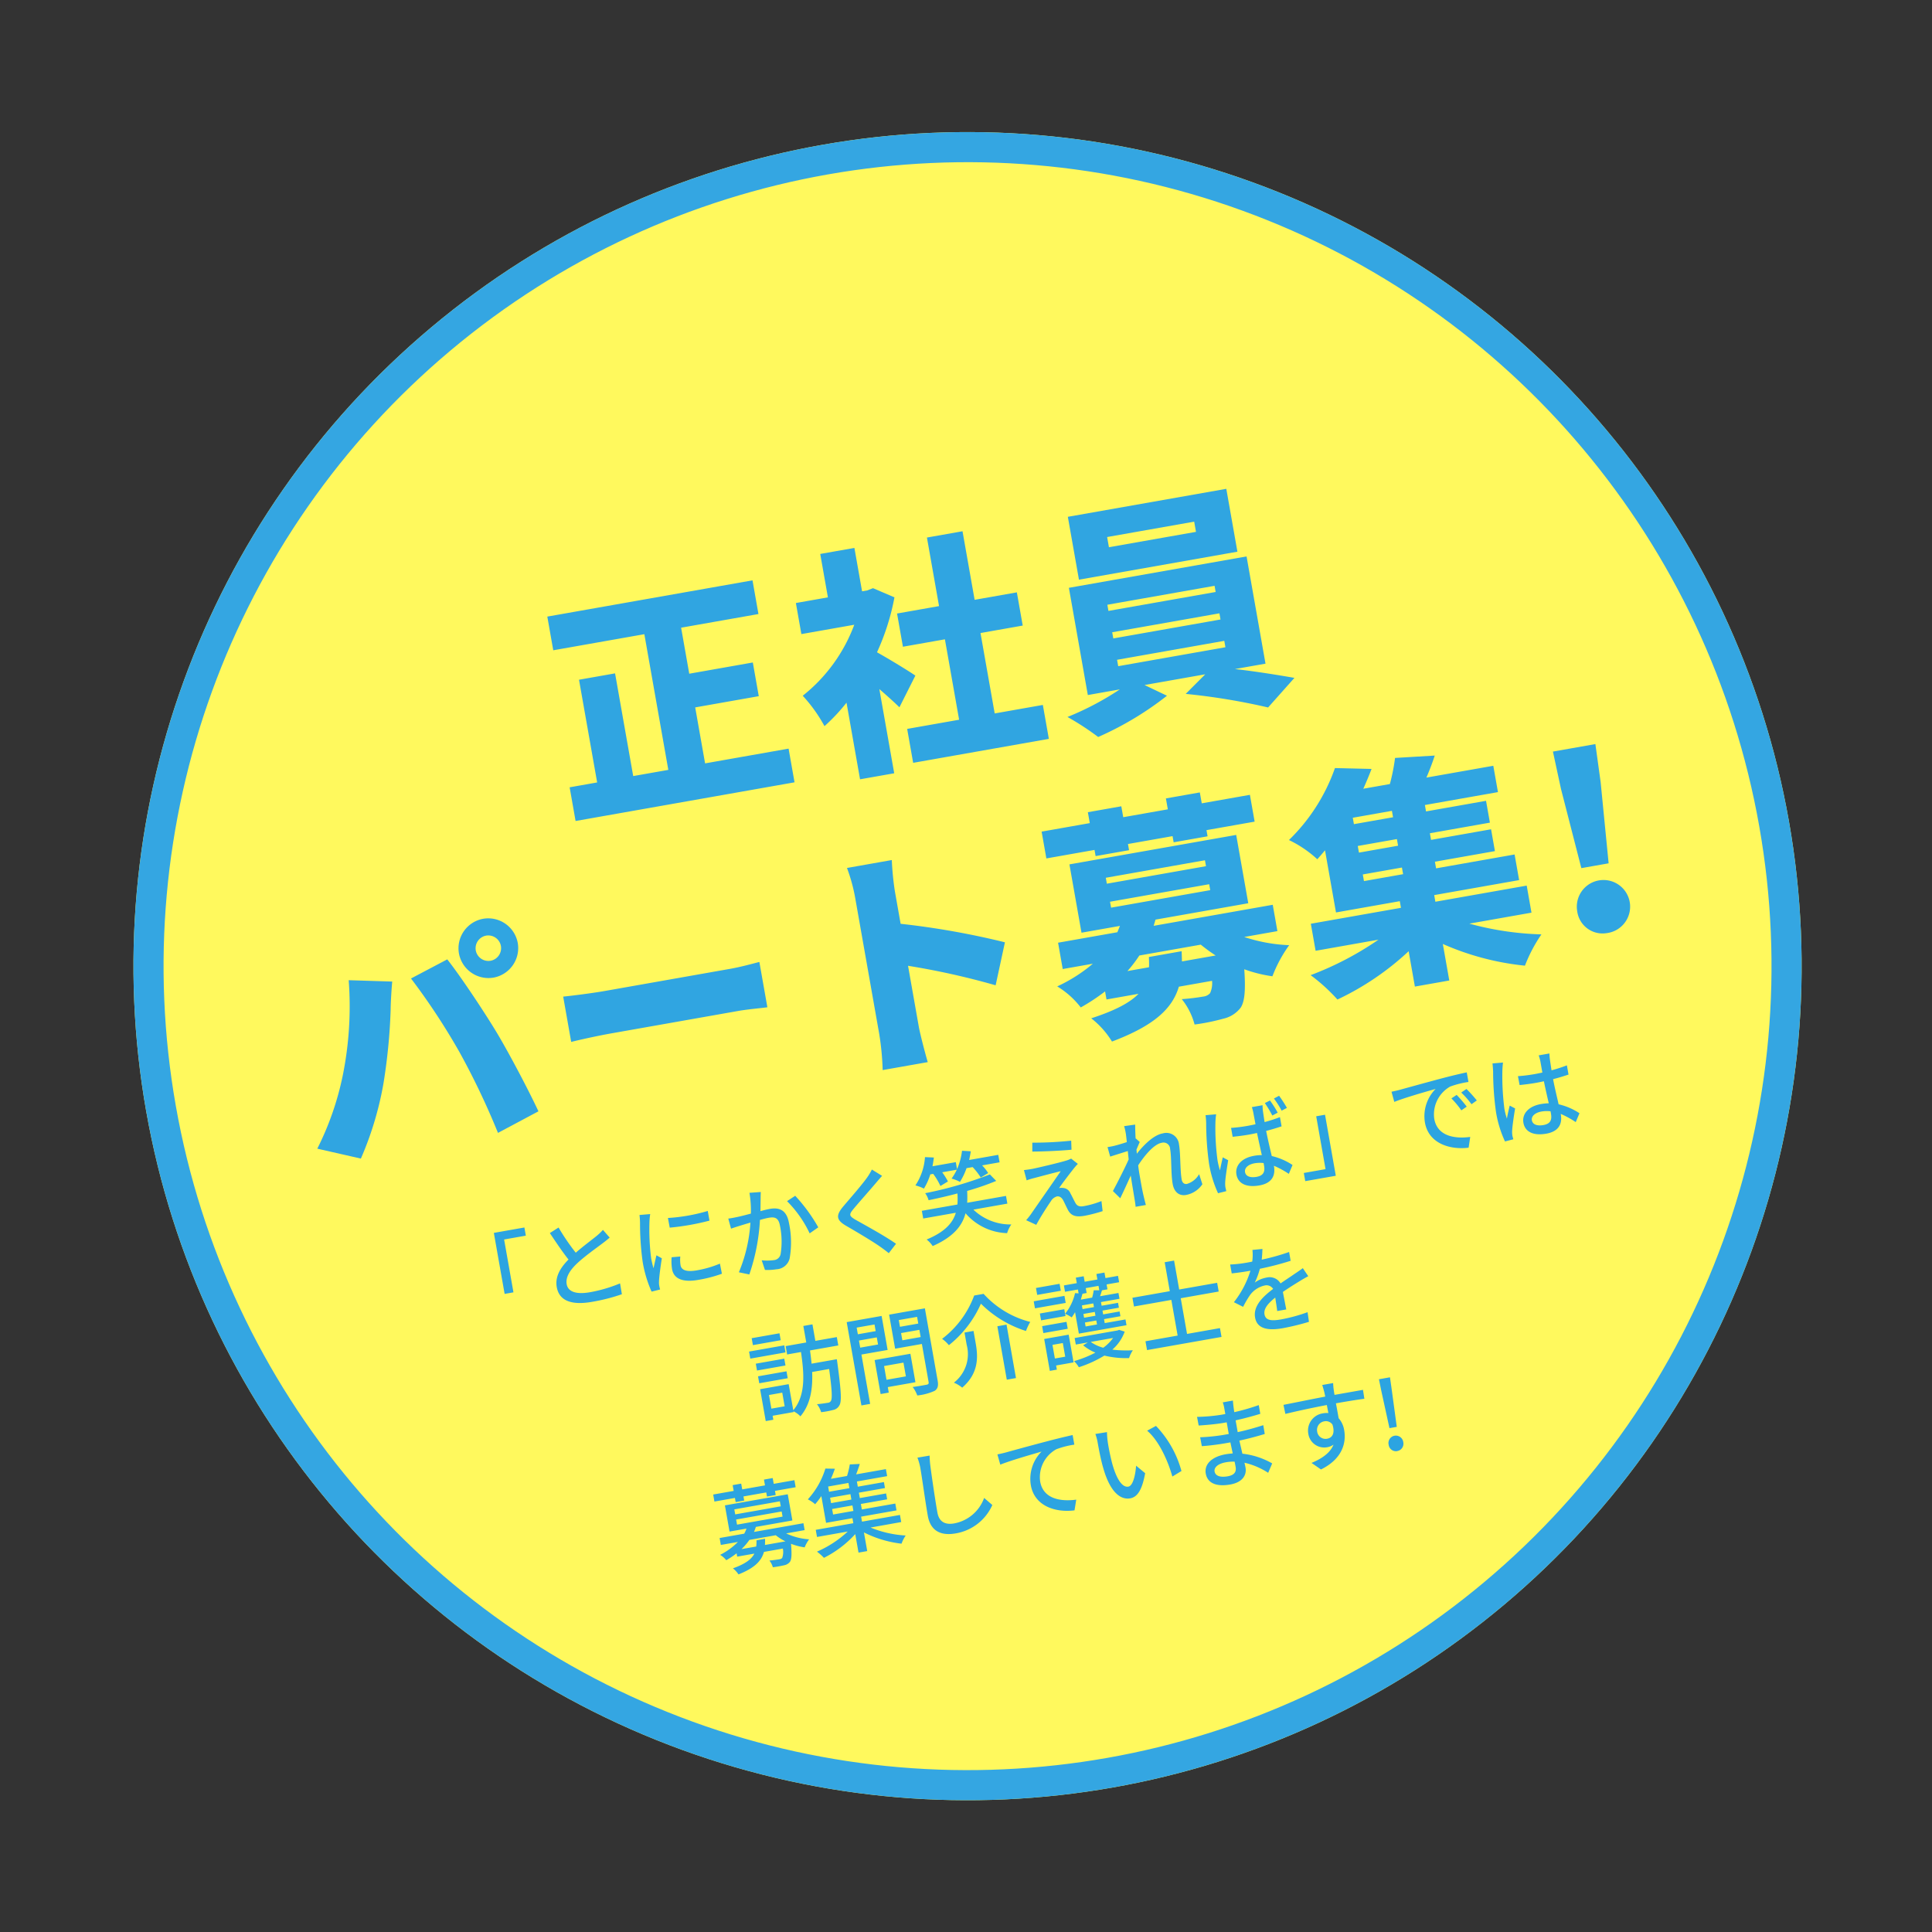
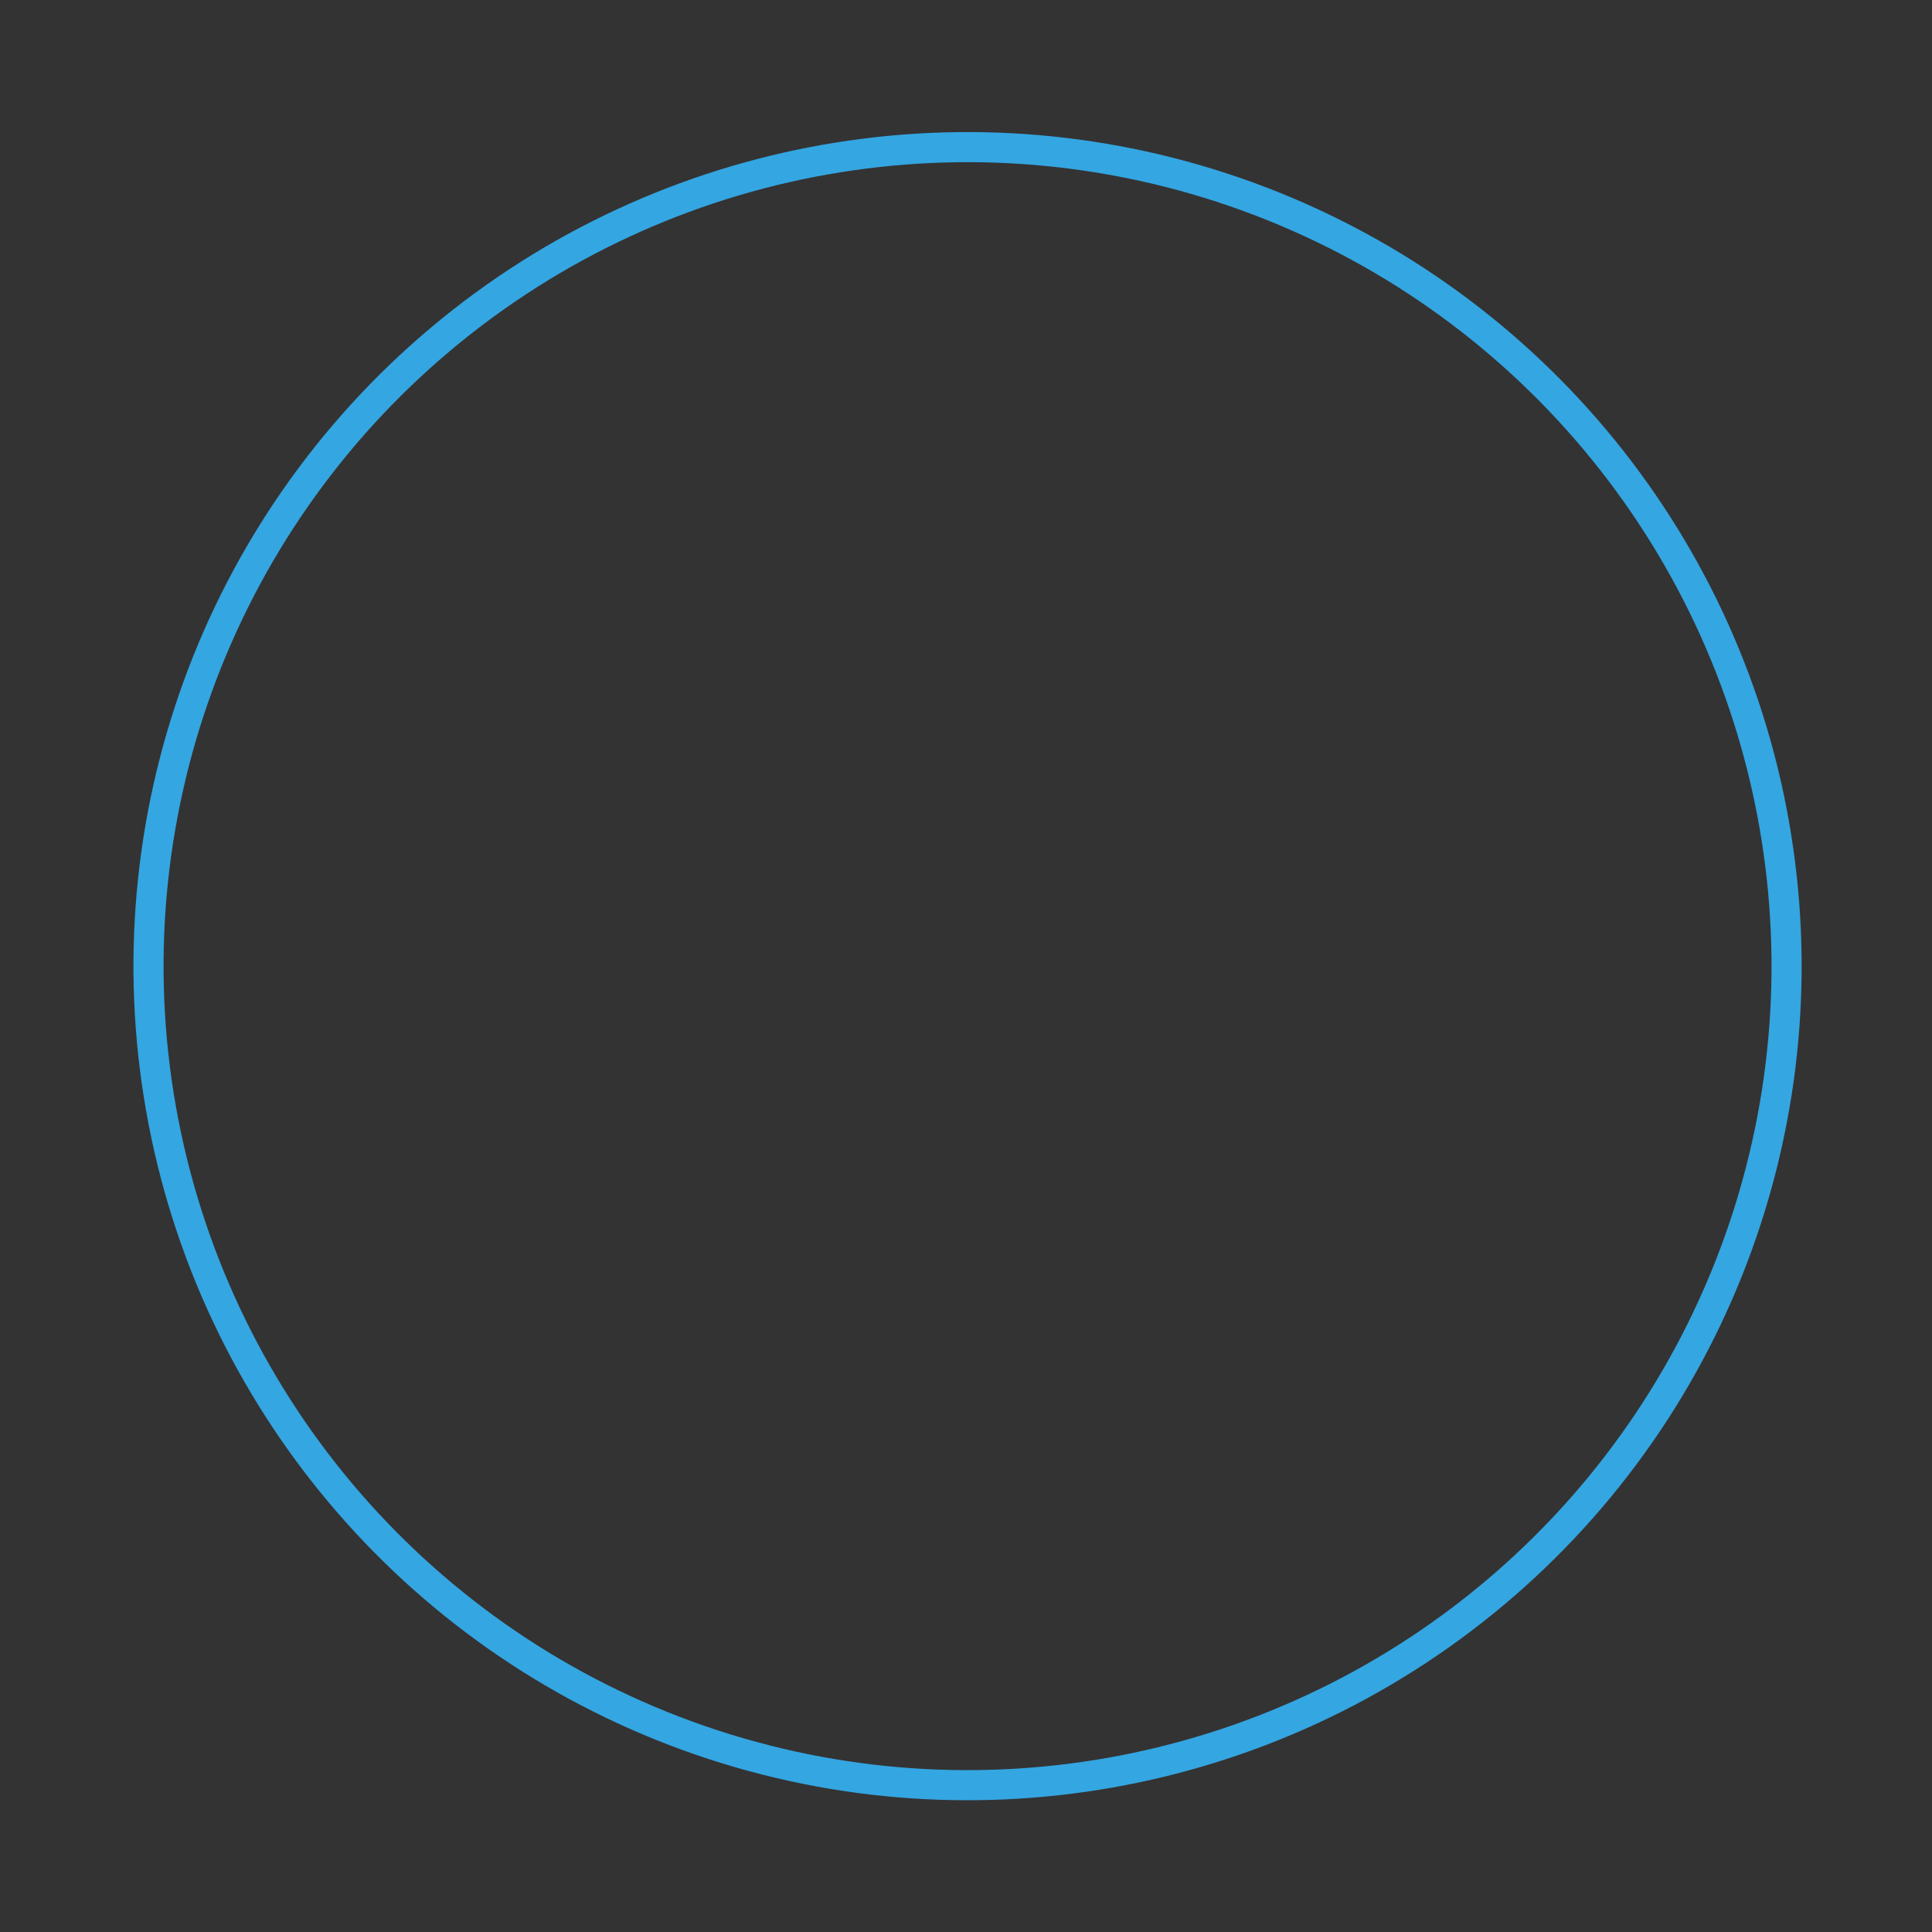
<svg xmlns="http://www.w3.org/2000/svg" width="320.893" height="320.892" viewBox="0 0 320.893 320.892">
  <rect x="0" y="0" width="320.893" height="320.892" fill="#333333" stroke="none" />
  <g id="グループ_709" data-name="グループ 709" transform="matrix(0.985, -0.174, 0.174, 0.985, -187.686, -382.855)">
    <g id="楕円形_3" data-name="楕円形 3" transform="translate(110 457)" fill="#fff95d" stroke="#34a6e2" stroke-width="5">
-       <circle cx="138.5" cy="138.5" r="138.5" stroke="none" />
      <circle cx="138.5" cy="138.5" r="136" fill="none" />
    </g>
-     <path id="パス_549" data-name="パス 549" d="M-37.56-3.24v-9.44h10.72v-5.68H-37.56v-7.76h13.04V-31.8h-34.6v5.68h15.36V-3.24h-5.92V-20.56h-6.08V-3.24H-60.4V2.44h36.92V-3.24ZM-.64-11.52c-.8-.8-3.68-3.36-5.6-4.92A38.907,38.907,0,0,0-1.8-24.92l-3.24-2.12-1,.2h-.88v-7.32h-5.76v7.32h-5.4v5.24h8.92A27.048,27.048,0,0,1-19.64-11.48a25.038,25.038,0,0,1,2.68,5.6,30.523,30.523,0,0,0,4.28-3.2V3.84h5.76v-14.2C-5.88-9.08-4.88-7.8-4.16-6.8ZM11.24-3.04V-16.6h7.12v-5.6H11.24V-33.76h-6V-22.2H-1.84v5.6H5.24V-3.04H-3.52V2.68H19.36V-3.04ZM49.4-26.92H34.72v-1.72H49.4Zm6.2-6.16H28.88v10.6H55.6ZM32.8-8.28H50.88V-7.2H32.8Zm0-4.64H50.88v1.04H32.8Zm0-4.64H50.88v1.04H32.8ZM56.96-3.36V-21.44H27V-3.36h5.4a48.347,48.347,0,0,1-9.36,3A44.551,44.551,0,0,1,27.48,3.8,52.877,52.877,0,0,0,39.92-.96l-3.36-2.4H46.8L43.04-.72a106.977,106.977,0,0,1,13.08,4.6L61.28-.2c-2.56-.92-6.08-2.16-9.48-3.16ZM-80.46,20.72a2.134,2.134,0,0,1,2.12-2.12,2.134,2.134,0,0,1,2.12,2.12,2.134,2.134,0,0,1-2.12,2.12A2.134,2.134,0,0,1-80.46,20.72Zm-2.84,0a4.985,4.985,0,0,0,4.96,4.96,4.985,4.985,0,0,0,4.96-4.96,4.985,4.985,0,0,0-4.96-4.96A4.985,4.985,0,0,0-83.3,20.72Zm-22.52,16.6a48.769,48.769,0,0,1-6.28,11.24l6.84,2.88a54.93,54.93,0,0,0,5.88-11.68A96.346,96.346,0,0,0-96.1,28c.16-.92.72-3.32,1.08-4.6l-7.08-1.48A57.868,57.868,0,0,1-105.82,37.32Zm19.76-.44A125.1,125.1,0,0,1-82.1,51.2l7.24-2.36c-1.12-4.16-3.24-10.68-4.56-14.12-1.4-3.64-4.24-10.16-5.96-13.36l-6.48,2.08A110.874,110.874,0,0,1-86.06,36.88ZM-67.5,30.8v7.64c1.64-.12,4.64-.24,6.92-.24h21.24c1.64,0,3.88.2,4.92.24V30.8c-1.16.08-3.12.28-4.92.28H-60.58C-62.54,31.08-65.9,30.92-67.5,30.8ZM-16.9,46a44.905,44.905,0,0,1-.48,6.04h7.6c-.2-1.8-.44-4.96-.44-6.04V35.72A124.748,124.748,0,0,1,3.54,41.44L6.3,34.68a132.247,132.247,0,0,0-16.52-6.04V23.16a47.556,47.556,0,0,1,.4-5.2h-7.56a27.944,27.944,0,0,1,.48,5.2ZM23.62,23.2h5.64V22.16h7.52V23.2H42.5V22.16h8.12V17.64H42.5V15.8H36.78v1.84H29.26V15.8H23.62v1.84H15.5v4.52h8.12Zm5.8,18.04c-.08.6-.16,1.16-.28,1.68H25.5a21.173,21.173,0,0,0,2.4-2.2H38.26a27.528,27.528,0,0,0,2.12,2.2H34.7l.24-1.68ZM24.66,31.08H41.38v1H24.66Zm0-4.04H41.38v1H24.66ZM51.18,40.72V36.28H31.1l.48-.96H47.22V23.8H19.1V35.32h6.48l-.6.96h-10v4.44h5.08a25.912,25.912,0,0,1-6.48,2.68,14.225,14.225,0,0,1,3.24,4.12,32.887,32.887,0,0,0,4.44-1.92v1.36h5.4c-1.6,1.16-4.16,2.04-8.44,2.64A14.42,14.42,0,0,1,20.94,54c7.44-1.4,10.84-3.68,12.52-7.04h5.6a4.024,4.024,0,0,1-.68,1.96,1.766,1.766,0,0,1-1.24.36,34.7,34.7,0,0,1-3.56-.2,11.393,11.393,0,0,1,1.36,4.52,34.631,34.631,0,0,0,4.84-.12,5,5,0,0,0,3.2-1.32c.84-.92,1.32-2.76,1.68-6.16a22.735,22.735,0,0,0,4.4,1.96,22.488,22.488,0,0,1,3.64-4.6,26.986,26.986,0,0,1-7.12-2.64Zm15.6-6.8h6.6v1.12h-6.6Zm6.6-8.48h-6.6V24.36h6.6Zm0,4.8h-6.6V29.12h6.6Zm19.88,14.8V40.48H77.86V39.36H92.18V35.04H78.94V33.92H89.06V30.24H78.94V29.12H89.06V25.44H78.94V24.36H91.26V19.92H79.98c.68-1.04,1.36-2.16,2-3.36l-6.56-.76a32.043,32.043,0,0,1-1.6,4.12H69.34q1.02-1.5,1.92-3l-5.96-1.2a30.923,30.923,0,0,1-9.6,10.44,19.129,19.129,0,0,1,4.08,3.96c.52-.4,1.04-.84,1.52-1.24V39.36H72.06v1.12H56.86v4.56h10.6a52.371,52.371,0,0,1-12.12,3.84,29.713,29.713,0,0,1,3.68,4.76A46.058,46.058,0,0,0,72.06,47.8v5.96h5.8V47.6a44.885,44.885,0,0,0,12.8,5.92,24.908,24.908,0,0,1,3.6-4.64,50.305,50.305,0,0,1-11.48-3.84Zm9.44-5.84h4.6l1.04-13.52.24-6.36h-7.16l.24,6.36Zm2.28,11.36a4.426,4.426,0,1,0-4.2-4.44A4.24,4.24,0,0,0,104.98,50.56Z" transform="translate(249 558)" fill="#30a5e1" />
-     <path id="パス_550" data-name="パス 550" d="M-85.664-13.568V-3.28h1.488v-8.912h3.664v-1.376Zm10.736.992-1.584.656c.752,1.712,1.552,3.52,2.288,4.864-1.632,1.152-2.72,2.464-2.72,4.16,0,2.56,2.272,3.44,5.36,3.44A30.546,30.546,0,0,0-66.5.16l.016-1.824a23.837,23.837,0,0,1-5.168.576c-2.384,0-3.584-.736-3.584-1.984,0-1.168.9-2.176,2.3-3.1,1.52-.992,3.648-1.984,4.7-2.528.512-.256.96-.5,1.376-.752l-.88-1.456a8.872,8.872,0,0,1-1.28.848c-.832.464-2.416,1.248-3.824,2.1A37.384,37.384,0,0,1-74.928-12.576Zm18.16,1.6.016,1.632a40.778,40.778,0,0,0,6.7,0v-1.632A29.485,29.485,0,0,1-56.768-10.976Zm.912,6.656-1.44-.128a8.1,8.1,0,0,0-.272,1.968c0,1.552,1.248,2.5,3.968,2.5A21.952,21.952,0,0,0-49.552-.3l-.032-1.712a17.182,17.182,0,0,1-3.984.432c-1.936,0-2.5-.592-2.5-1.312A5.558,5.558,0,0,1-55.856-4.32Zm-3.7-7.808-1.776-.16a11.631,11.631,0,0,1-.144,1.328,46.172,46.172,0,0,0-.688,6.384A20.332,20.332,0,0,0-61.568.592l1.456-.1C-60.128.3-60.144.064-60.144-.1a3.128,3.128,0,0,1,.08-.736c.16-.8.72-2.512,1.136-3.728l-.8-.64c-.256.592-.576,1.376-.848,2.032a15.788,15.788,0,0,1-.1-1.712,38.371,38.371,0,0,1,.784-6.032A11.475,11.475,0,0,1-59.552-12.128Zm18.72-.416-1.872-.192a17.883,17.883,0,0,1-.368,3.44c-.912.08-1.776.144-2.288.16-.544.016-1.008.032-1.552,0l.16,1.728c.448-.08,1.184-.176,1.584-.224.368-.048,1.024-.128,1.76-.208A25.392,25.392,0,0,1-46.736-.048l1.648.656A33.408,33.408,0,0,0-41.776-8c.608-.064,1.136-.1,1.472-.1,1.008,0,1.632.24,1.632,1.616a13,13,0,0,1-.72,4.688,1.254,1.254,0,0,1-1.312.768,8.332,8.332,0,0,1-1.952-.32L-42.4.32a9,9,0,0,0,1.9.224A2.355,2.355,0,0,0-38.032-.848a15.492,15.492,0,0,0,.912-5.808c0-2.24-1.168-2.864-2.72-2.864-.368,0-.944.032-1.6.1.144-.752.288-1.52.384-2.016C-40.992-11.792-40.912-12.208-40.832-12.544Zm5.52,1.616-1.488.64a19.1,19.1,0,0,1,2.768,5.92l1.584-.736A27.711,27.711,0,0,0-35.312-10.928Zm14.784-.752-1.488-1.328a9.369,9.369,0,0,1-1.04,1.2c-1.088,1.072-3.408,2.928-4.64,3.952-1.52,1.264-1.68,2.032-.128,3.328,1.488,1.248,3.872,3.3,4.944,4.384.416.416.832.864,1.216,1.3l1.456-1.328c-1.664-1.664-4.576-3.984-5.936-5.1-.944-.816-.944-1.024-.032-1.808,1.136-.96,3.344-2.7,4.416-3.6C-21.44-10.944-20.928-11.376-20.528-11.68Zm8.416,1.152a11.159,11.159,0,0,1,.832,2.192l1.36-.528a12.062,12.062,0,0,0-.672-1.664h2.464a8.943,8.943,0,0,1-1.12,1.3,6.365,6.365,0,0,1,1.28.784A10.854,10.854,0,0,0-6.5-10.5h1.024A10.464,10.464,0,0,1-4.448-8.56L-3.1-9.072A7.953,7.953,0,0,0-3.872-10.5H-.928V-11.76H-5.84c.192-.448.368-.912.528-1.376l-1.424-.336A10.94,10.94,0,0,1-8.08-10.608v-1.184h-3.936c.176-.448.336-.928.48-1.392l-1.44-.32A9.663,9.663,0,0,1-15.36-9.152a6.154,6.154,0,0,1,1.3.768,10.472,10.472,0,0,0,1.456-2.144ZM-.848-3.52v-1.3H-7.392a19.573,19.573,0,0,0,.336-1.936,44.009,44.009,0,0,0,5.04-.8L-2.864-8.8a63.015,63.015,0,0,1-11.12,1.2,3.725,3.725,0,0,1,.352,1.248c1.568-.048,3.248-.128,4.912-.272a12.508,12.508,0,0,1-.32,1.808h-6v1.3h5.5C-10.32-1.952-11.856-.7-15.088.016a4.486,4.486,0,0,1,.8,1.248c3.664-.9,5.424-2.464,6.32-4.416A9.482,9.482,0,0,0-1.744,1.3,5.09,5.09,0,0,1-.8,0,8.871,8.871,0,0,1-6.576-3.52Zm5.84-9.248-.256,1.456c1.936.336,4.816.7,6.464.832l.208-1.488A60.008,60.008,0,0,1,4.992-12.768Zm6.832,4.784L10.88-9.04a4.206,4.206,0,0,1-.816.176C8.8-8.7,5.12-8.5,4.272-8.48c-.544,0-1.072-.016-1.44-.048l.144,1.76A10.787,10.787,0,0,1,4.3-6.928c.96-.08,3.312-.288,4.512-.352C7.28-5.712,3.408-1.84,2.688-1.1c-.368.352-.7.64-.944.832L3.264.784C4.256-.48,5.76-2.08,6.336-2.656a1.684,1.684,0,0,1,1.12-.608c.4,0,.736.256.928.832.128.416.352,1.28.512,1.76C9.264.384,10.064.7,11.456.7a25.212,25.212,0,0,0,3.056-.24l.1-1.68a14.85,14.85,0,0,1-3.072.32c-.736,0-1.1-.272-1.264-.832-.16-.464-.352-1.184-.512-1.632a1.417,1.417,0,0,0-1.1-1.12,1.678,1.678,0,0,0-.608-.08c.5-.528,2.16-2.064,2.832-2.656A11.273,11.273,0,0,1,11.824-7.984Zm8.72-3.536c0,.176-.032.7-.08,1.392-.768.112-1.6.208-2.1.24a10.176,10.176,0,0,1-1.2.016l.16,1.632c.96-.128,2.288-.3,3.04-.4l-.1,1.392c-.864,1.3-2.608,3.6-3.488,4.72l.992,1.392c.672-.928,1.616-2.3,2.368-3.408C20.1-2.768,20.1-1.856,20.08-.352c0,.256-.016.72-.048,1.056H21.76c-.032-.336-.064-.8-.08-1.088-.1-1.456-.08-2.592-.08-3.984,0-.5.016-1.056.048-1.632,1.392-1.5,3.232-3.008,4.48-3.008a1.1,1.1,0,0,1,1.216,1.264c0,1.5-.592,4.016-.592,5.776,0,1.424.752,2.192,1.872,2.192A4.2,4.2,0,0,0,31.6-1.056L31.36-2.8a3.484,3.484,0,0,1-2.272,1.248c-.5,0-.736-.384-.736-.864,0-1.648.576-4.224.576-5.84a2.105,2.105,0,0,0-2.352-2.256c-1.584,0-3.552,1.44-4.816,2.576.032-.24.048-.464.064-.688.256-.4.56-.864.752-1.152l-.528-.672L22-10.432c.128-1.056.256-1.9.336-2.32l-1.856-.064A8.9,8.9,0,0,1,20.544-11.52ZM38.928-1.808c0-.7.736-1.168,1.808-1.168a5.156,5.156,0,0,1,1.488.224v.432C42.224-1.3,41.856-.7,40.672-.7,39.648-.7,38.928-1.072,38.928-1.808Zm4.8-10.432H41.92A7.755,7.755,0,0,1,42-11.216c0,.4.016,1.088.016,1.888-.448.016-.912.032-1.36.032A25.667,25.667,0,0,1,37.92-9.44v1.5c.944.064,1.808.112,2.736.112.448,0,.912-.016,1.36-.032.032,1.248.1,2.64.144,3.76a6.628,6.628,0,0,0-1.3-.112c-2.144,0-3.408,1.088-3.408,2.56C37.456-.112,38.72.784,40.9.784c2.224,0,2.928-1.264,2.928-2.736v-.064a14.961,14.961,0,0,1,2.208,1.76L46.9-1.6A10.672,10.672,0,0,0,43.76-3.664c-.064-1.216-.16-2.672-.192-4.272.928-.064,1.824-.176,2.656-.3V-9.792a24.748,24.748,0,0,1-2.656.368c.016-.736.032-1.424.048-1.824A6.974,6.974,0,0,1,43.728-12.24Zm-7.856.144-1.76-.16a11.675,11.675,0,0,1-.128,1.328,49.093,49.093,0,0,0-.7,6.7A19.291,19.291,0,0,0,33.9.864l1.408-.1C35.3.56,35.3.32,35.28.16a4.13,4.13,0,0,1,.08-.736c.16-.816.736-2.448,1.152-3.664l-.8-.624c-.256.608-.592,1.392-.832,2.048a12.467,12.467,0,0,1-.112-1.712,40.4,40.4,0,0,1,.768-6.336A11.745,11.745,0,0,1,35.872-12.1Zm9.2-.7-.912.272a19.949,19.949,0,0,1,.864,2.256l.96-.32A17.79,17.79,0,0,0,45.072-12.8Zm1.632-.512-.928.3a15.193,15.193,0,0,1,.912,2.208l.944-.3A22.212,22.212,0,0,0,46.7-13.312Zm6.96,14.72V-8.88H52.176V.032H48.512V1.408ZM65.2-10.72l.16,1.744c1.792-.384,5.52-.768,7.136-.928a6.418,6.418,0,0,0-2.72,5.2c0,3.52,3.28,5.2,6.416,5.36l.576-1.712c-2.64-.112-5.36-1.088-5.36-4a5.305,5.305,0,0,1,3.536-4.816,15.419,15.419,0,0,1,3.12-.224v-1.616c-1.1.032-2.7.128-4.416.272-2.944.256-5.792.528-6.96.64C66.368-10.768,65.808-10.736,65.2-10.72Zm10.56,2.4L74.8-7.9a15.131,15.131,0,0,1,1.28,2.24l.992-.448A22.338,22.338,0,0,0,75.76-8.32Zm1.776-.688-.96.432A15.016,15.016,0,0,1,77.92-6.368l.976-.464A23.111,23.111,0,0,0,77.536-9.008ZM87.328-2c0-.688.752-1.152,1.824-1.152a5.156,5.156,0,0,1,1.488.224V-2.5c0,1.008-.368,1.616-1.552,1.616C88.064-.88,87.328-1.248,87.328-2Zm4.8-10.416H90.32a7.873,7.873,0,0,1,.1,1.024V-9.5c-.448.016-.88.032-1.328.032a26.049,26.049,0,0,1-2.768-.144l.016,1.5c.928.064,1.808.112,2.736.112.448,0,.9-.016,1.344-.032.032,1.248.1,2.624.16,3.744a8.515,8.515,0,0,0-1.3-.1c-2.144,0-3.408,1.088-3.408,2.56C85.872-.288,87.136.608,89.3.608c2.224,0,2.928-1.264,2.928-2.736v-.08A15.213,15.213,0,0,1,94.448-.432l.864-1.344A10.556,10.556,0,0,0,92.16-3.84c-.048-1.232-.16-2.672-.176-4.272.928-.064,1.824-.176,2.656-.3V-9.968a24.748,24.748,0,0,1-2.656.368c.016-.736.032-1.424.048-1.824C92.048-11.744,92.08-12.1,92.128-12.416Zm-7.856.144-1.744-.16c-.016.416-.08.928-.128,1.328a49.093,49.093,0,0,0-.7,6.7A18.727,18.727,0,0,0,82.32.688L83.744.576c-.016-.192-.032-.432-.048-.592a4.13,4.13,0,0,1,.08-.736c.176-.816.72-2.448,1.152-3.664l-.8-.624c-.256.592-.608,1.392-.832,2.048A10.408,10.408,0,0,1,83.168-4.7a42.3,42.3,0,0,1,.784-6.336C84.016-11.328,84.176-11.984,84.272-12.272ZM-41.856,11.1h-4.688v1.168h4.688Zm.432,2.112H-47.36V14.4h5.936Zm-.384,2.176h-4.8v1.152h4.8Zm-4.8,3.3h4.8V17.52h-4.8Zm3.488,4.5h-2.24v-2.3h2.24Zm10.528-8.4V13.376h-3.616V10.592h-1.536v2.784h-3.472v1.408h2.336c-.112,3.456-.384,7.152-2.944,9.3v-4.4H-46.64v5.376h1.28v-.672h3.536v-.128a4,4,0,0,1,.992,1.024c2.016-1.68,2.832-4.192,3.2-6.912h2.864c-.144,3.536-.32,4.928-.64,5.28a.634.634,0,0,1-.576.208c-.32,0-1.024-.016-1.792-.08a3.777,3.777,0,0,1,.448,1.424,13.721,13.721,0,0,0,2.032-.016,1.478,1.478,0,0,0,1.168-.592c.5-.576.688-2.32.88-6.96.016-.192.016-.64.016-.64h-4.256c.064-.736.1-1.472.128-2.208Zm6.528-2.384v1.12h-3.008V12.4Zm-3.008,3.376v-1.2h3.008v1.2Zm4.416,1.168V11.216h-5.888V25.264h1.472v-8.32Zm2.224,2.528v2.32H-25.7v-2.32Zm1.392,3.552v-4.8h-6.032v5.728H-25.7v-.928Zm-.928-7.232V14.576h3.088v1.216Zm3.088-3.408V13.52h-3.088V12.384Zm1.52-1.168h-6.032V16.96h4.512v6.4c0,.288-.08.384-.384.4-.32,0-1.36.016-2.368-.032a5.169,5.169,0,0,1,.512,1.52,9.193,9.193,0,0,0,2.976-.256c.576-.256.784-.72.784-1.616Zm9.3.864a18.52,18.52,0,0,0,6.576,5.76,8.725,8.725,0,0,1,.96-1.36,15.609,15.609,0,0,1-6.816-5.936H-8.928a15.962,15.962,0,0,1-6.5,6.16,5.535,5.535,0,0,1,.928,1.232A18.139,18.139,0,0,0-8.064,12.08Zm2.032,4.16v9.008H-4.48V16.24Zm-5.552.08v2.064a5.985,5.985,0,0,1-3.184,5.824,5.556,5.556,0,0,1,1.216,1.056c3.152-1.888,3.488-4.592,3.488-6.848v-2.1ZM5.376,11.1H1.392v1.168H5.376Zm.448,2.112H.64V14.4H5.824ZM4.192,20.88v2.3H2.448v-2.3Zm1.2-1.2H1.264v5.376H2.448v-.7H5.392Zm-4.1-.992H5.408V17.52H1.3Zm0-3.3v1.152H5.408V15.392ZM11.68,12.56V13.3l-.912-.16A8.8,8.8,0,0,1,10.3,14.3H8.384c.16-.3.3-.608.448-.912h.7V12.56ZM10.32,15.9H8.4V15.28h1.92Zm0,1.456H8.4v-.64h1.92Zm0,1.472H8.4V18.16h1.92Zm-3.232.976H15.12v-.976h-3.5V18.16h2.768v-.8H11.616v-.64h2.768V15.9H11.616V15.28h3.12V14.3h-3.1c.16-.272.32-.592.48-.912h.928V12.56h2.112V11.488H13.04V10.56H11.68v.928H9.536V10.56H8.208v.928H6.032V12.56H8.208v.656l-.576-.144A8.369,8.369,0,0,1,5.408,16.16a5.983,5.983,0,0,1,.976.784,7.957,7.957,0,0,0,.7-.752Zm5.472,1.7a7.2,7.2,0,0,1-1.888,1.312A6.571,6.571,0,0,1,8.784,21.5Zm1.216-1.152-.24.048H6.272v1.1H8.3l-.848.336a7.736,7.736,0,0,0,1.792,1.552A18.484,18.484,0,0,1,5.5,24.16,4.316,4.316,0,0,1,6.112,25.3a19.847,19.847,0,0,0,4.512-1.168,15.245,15.245,0,0,0,3.968,1.12,4.945,4.945,0,0,1,.848-1.168,19,19,0,0,1-3.344-.7A7.134,7.134,0,0,0,14.64,20.8ZM31.168,16.96V15.488h-6.4v-4.88H23.184v4.88h-6.3V16.96h6.3v6.016H17.76v1.488H30.32V22.976H24.768V16.96Zm8.384-5.7-1.664-.128a7.968,7.968,0,0,1-.368,1.9c-.32.016-.64.016-.944.016a20.681,20.681,0,0,1-2.752-.176v1.5c.9.064,2,.1,2.672.1h.464a16.076,16.076,0,0,1-3.616,4.672l1.376,1.024a17.4,17.4,0,0,1,1.456-1.712,4.078,4.078,0,0,1,2.656-1.152,1.288,1.288,0,0,1,1.312.8c-1.856.944-3.776,2.192-3.776,4.16,0,1.984,1.856,2.544,4.24,2.544a40.743,40.743,0,0,0,4.448-.288l.048-1.616a27.246,27.246,0,0,1-4.448.416C39.04,23.328,38,23.1,38,22.016c0-.944.864-1.68,2.24-2.432-.016.784-.032,1.7-.064,2.256H41.7c-.016-.768-.032-2.048-.048-2.96,1.12-.512,2.16-.928,2.976-1.248.48-.192,1.168-.448,1.632-.592L45.6,15.568c-.512.256-.976.464-1.52.7-.752.352-1.568.688-2.56,1.152a2.106,2.106,0,0,0-2.144-1.36,4.7,4.7,0,0,0-2.048.48,12.839,12.839,0,0,0,1.232-2.112,49.436,49.436,0,0,0,5.264-.416V12.528a36.887,36.887,0,0,1-4.7.464C39.328,12.3,39.456,11.712,39.552,11.264ZM-53.9,37.44h1.44v-.7h3.84v.7h1.472v-.7h3.488V35.552h-3.488v-.976h-1.472v.976h-3.84v-.976H-53.9v.976h-3.456v1.184H-53.9Zm3.552,7.856a9.383,9.383,0,0,0,.192-1.008h-1.44a6.615,6.615,0,0,1-.224,1.008H-54.3a9.588,9.588,0,0,0,1.552-1.28H-48.3a8.391,8.391,0,0,0,1.408,1.28ZM-54.328,40.3h7.68v.864h-7.68Zm0-1.712h7.68v.848h-7.68Zm10.9,5.424V42.848h-8.336a7.387,7.387,0,0,0,.448-.768h6.16V37.664H-55.752V42.08H-52.9a4.581,4.581,0,0,1-.512.768H-57.56v1.168h2.88a11.19,11.19,0,0,1-3.28,1.6,3.912,3.912,0,0,1,.848,1.056,14.85,14.85,0,0,0,1.888-.832v.56h2.9c-.64.848-1.776,1.424-3.936,1.792a4.156,4.156,0,0,1,.736,1.152c2.8-.576,4.128-1.52,4.816-2.944h3.184a2.936,2.936,0,0,1-.384,1.52.757.757,0,0,1-.512.128c-.272,0-.96-.016-1.648-.08a3.265,3.265,0,0,1,.368,1.2,18.07,18.07,0,0,0,1.888,0,1.6,1.6,0,0,0,1.072-.4c.336-.352.528-1.152.688-2.912a10.184,10.184,0,0,0,2.128.976,5.761,5.761,0,0,1,.96-1.184,10.5,10.5,0,0,1-3.584-1.632Zm5.1-2.656H-34.9v.928h-3.424Zm3.424-2.912h-3.424v-.88H-34.9Zm0,1.92h-3.424v-.912H-34.9Zm7.5,5.12v-1.2h-6.4V43.44h5.968V42.288H-33.48V41.36h4.432v-.992H-33.48v-.912h4.4V38.448h-4.4v-.88h5.1V36.384H-33.4c.3-.48.608-1.04.9-1.6l-1.648-.208a14.068,14.068,0,0,1-.784,1.808h-2.72c.352-.512.656-1.04.944-1.536l-1.552-.3a13.3,13.3,0,0,1-3.76,4.528,5.239,5.239,0,0,1,1.056,1.008,14.379,14.379,0,0,0,1.248-1.152V43.44h4.448v.848h-6.336v1.2h5.184a17.849,17.849,0,0,1-5.616,2.4,8.663,8.663,0,0,1,.96,1.216,18.028,18.028,0,0,0,5.808-2.976v3.12H-33.8V46.1a18.471,18.471,0,0,0,5.824,2.928,6.04,6.04,0,0,1,.912-1.216,17.924,17.924,0,0,1-5.52-2.32Zm6.56-10.048-2.048-.016a9.259,9.259,0,0,1,.176,1.856c0,1.536-.16,5.664-.16,7.936,0,2.656,1.632,3.7,4.064,3.7a8.125,8.125,0,0,0,6.8-3.584l-1.136-1.392a6.556,6.556,0,0,1-5.632,3.3c-1.392,0-2.432-.576-2.432-2.272,0-2.208.112-5.9.192-7.68A14.593,14.593,0,0,1-20.84,35.44ZM-9.72,37.2l.176,1.76c1.776-.384,5.5-.768,7.12-.944a6.443,6.443,0,0,0-2.72,5.2c0,3.536,3.28,5.216,6.416,5.36l.592-1.7c-2.656-.112-5.376-1.088-5.376-4A5.3,5.3,0,0,1,.04,38.064a14.272,14.272,0,0,1,3.1-.24V36.208c-1.1.048-2.7.144-4.416.288-2.944.24-5.792.512-6.96.624C-8.536,37.152-9.1,37.184-9.72,37.2Zm18.56-.48-1.952-.032a8.186,8.186,0,0,1,.128,1.5c0,.96.016,2.88.176,4.288.432,4.208,1.92,5.744,3.536,5.744,1.168,0,2.16-.944,3.168-3.68l-1.264-1.488c-.368,1.456-1.072,3.2-1.872,3.2-1.072,0-1.728-1.7-1.968-4.208a35.823,35.823,0,0,1-.112-3.6A13.1,13.1,0,0,1,8.84,36.72Zm8.192.4-1.584.528c1.616,1.92,2.528,5.472,2.8,8.224l1.648-.64A17.428,17.428,0,0,0,17.032,37.12ZM25.3,46.256c0-.64.736-1.168,2.1-1.168a7.249,7.249,0,0,1,1.456.144c.016.352.016.672.016.9,0,1.024-.688,1.3-1.584,1.3C25.912,47.424,25.3,46.944,25.3,46.256ZM30.344,35.2H28.632a5.25,5.25,0,0,1,.08,1.008v.976h-.688a28.989,28.989,0,0,1-4.016-.352l.016,1.456c1.04.128,2.96.288,4.016.288H28.7v1.968H27.88a31.28,31.28,0,0,1-3.952-.288l.016,1.5c1.1.128,2.88.208,3.9.208h.88c.016.592.048,1.248.064,1.872-.384-.032-.768-.064-1.184-.064-2.384,0-3.808,1.04-3.808,2.576,0,1.6,1.3,2.5,3.7,2.5,2.1,0,2.976-1.1,2.976-2.32,0-.224-.016-.5-.032-.832a12.3,12.3,0,0,1,3.584,2.336l.928-1.424A12.847,12.847,0,0,0,30.36,44.16c-.032-.72-.08-1.488-.112-2.224,1.536-.064,2.864-.176,4.336-.352L34.6,40.1c-1.392.192-2.8.336-4.384.4V38.512c1.552-.064,3.04-.208,4.224-.352V36.688a35.156,35.156,0,0,1-4.208.448c.016-.352.016-.656.032-.848C30.28,35.84,30.312,35.488,30.344,35.2Zm16.9.032H45.4c.032.16.08.656.128,1.168.016.192.016.464.032.816-2.288.032-5.264.112-7.072.144l.048,1.536c1.984-.128,4.608-.224,7.04-.256,0,.464.016.944.016,1.36a3.2,3.2,0,0,0-.9-.112,2.89,2.89,0,0,0-2.976,2.88,2.672,2.672,0,0,0,2.688,2.784,2.506,2.506,0,0,0,1.12-.24c-.768,1.232-2.24,1.936-4.128,2.352l1.36,1.344c3.792-1.1,4.928-3.616,4.928-5.744a3.941,3.941,0,0,0-.56-2.128c0-.72,0-1.648-.016-2.512,2.32,0,3.84.032,4.784.08l.032-1.5h-4.8c0-.32,0-.608.016-.8A9.323,9.323,0,0,1,47.24,35.232Zm-4.016,7.5a1.442,1.442,0,0,1,1.456-1.5A1.319,1.319,0,0,1,45.928,42c.208,1.5-.416,2.16-1.248,2.16A1.4,1.4,0,0,1,43.224,42.736Zm11.92,1.5h1.232l.256-6.4.064-1.9H54.84l.048,1.9Zm.608,3.968A1.228,1.228,0,0,0,57,46.928a1.246,1.246,0,0,0-1.248-1.312,1.23,1.23,0,0,0-1.216,1.312A1.212,1.212,0,0,0,55.752,48.208Z" transform="translate(249 639)" fill="#2ca4e1" />
  </g>
</svg>